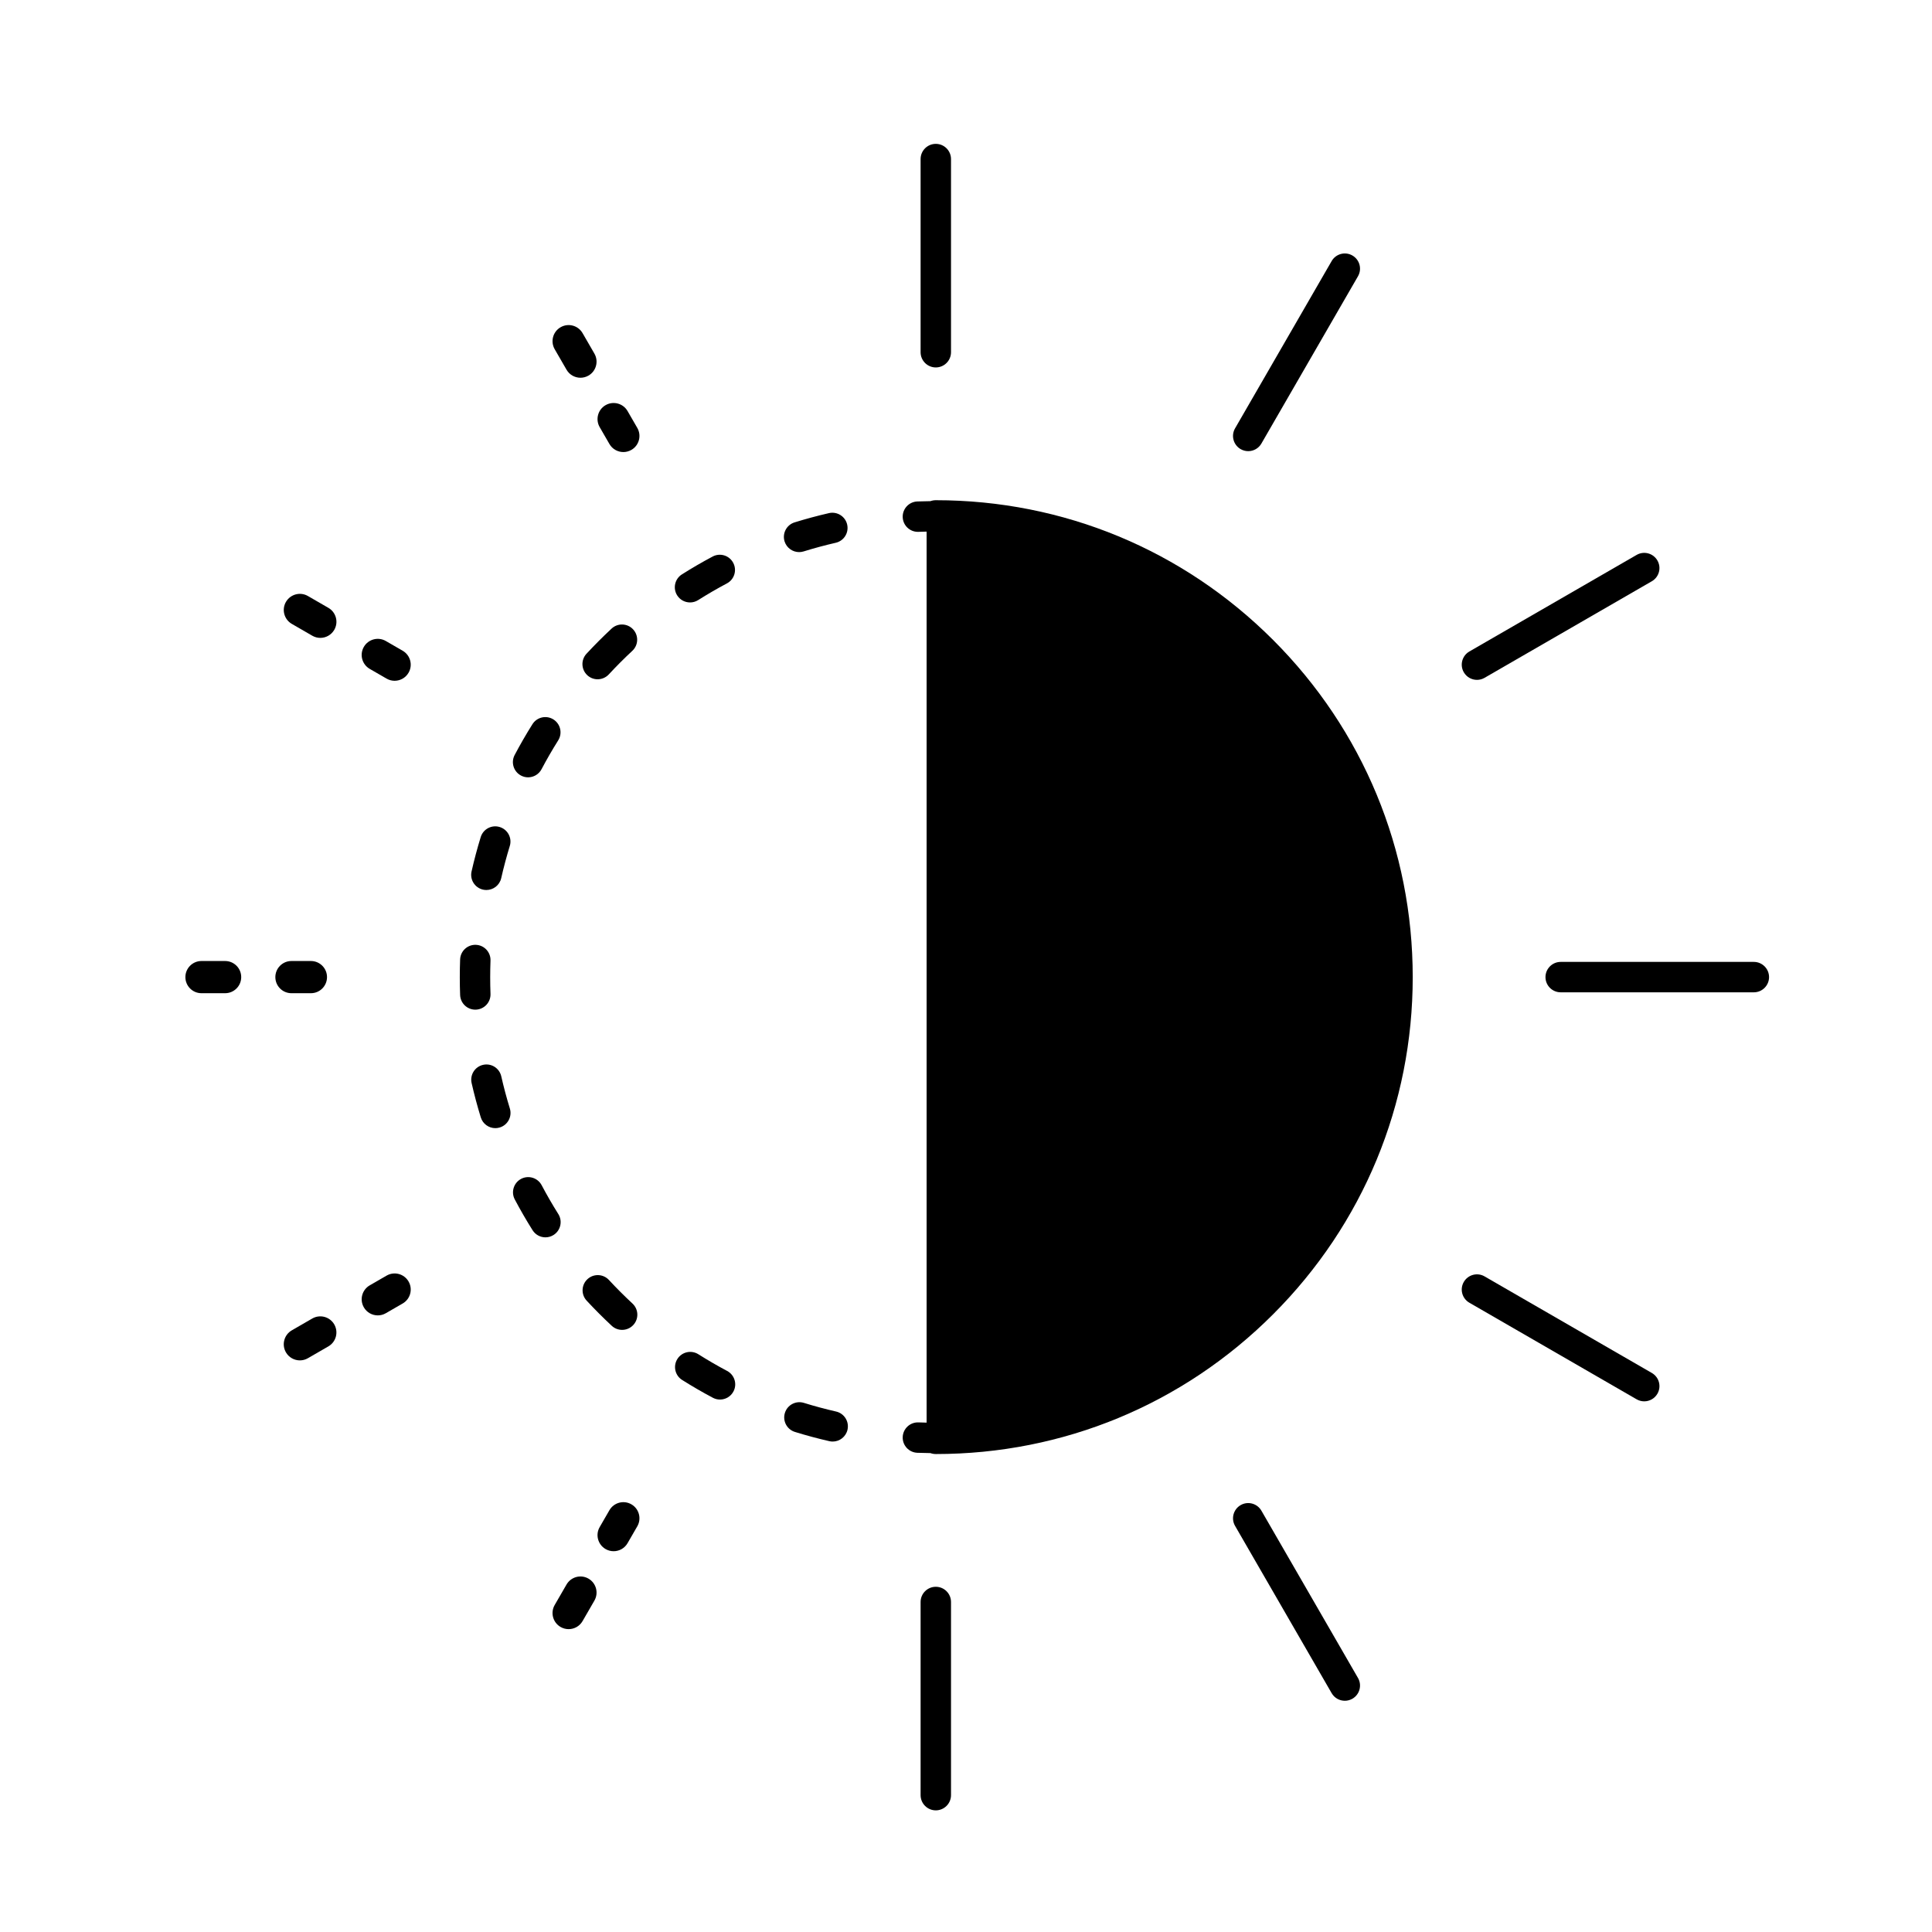
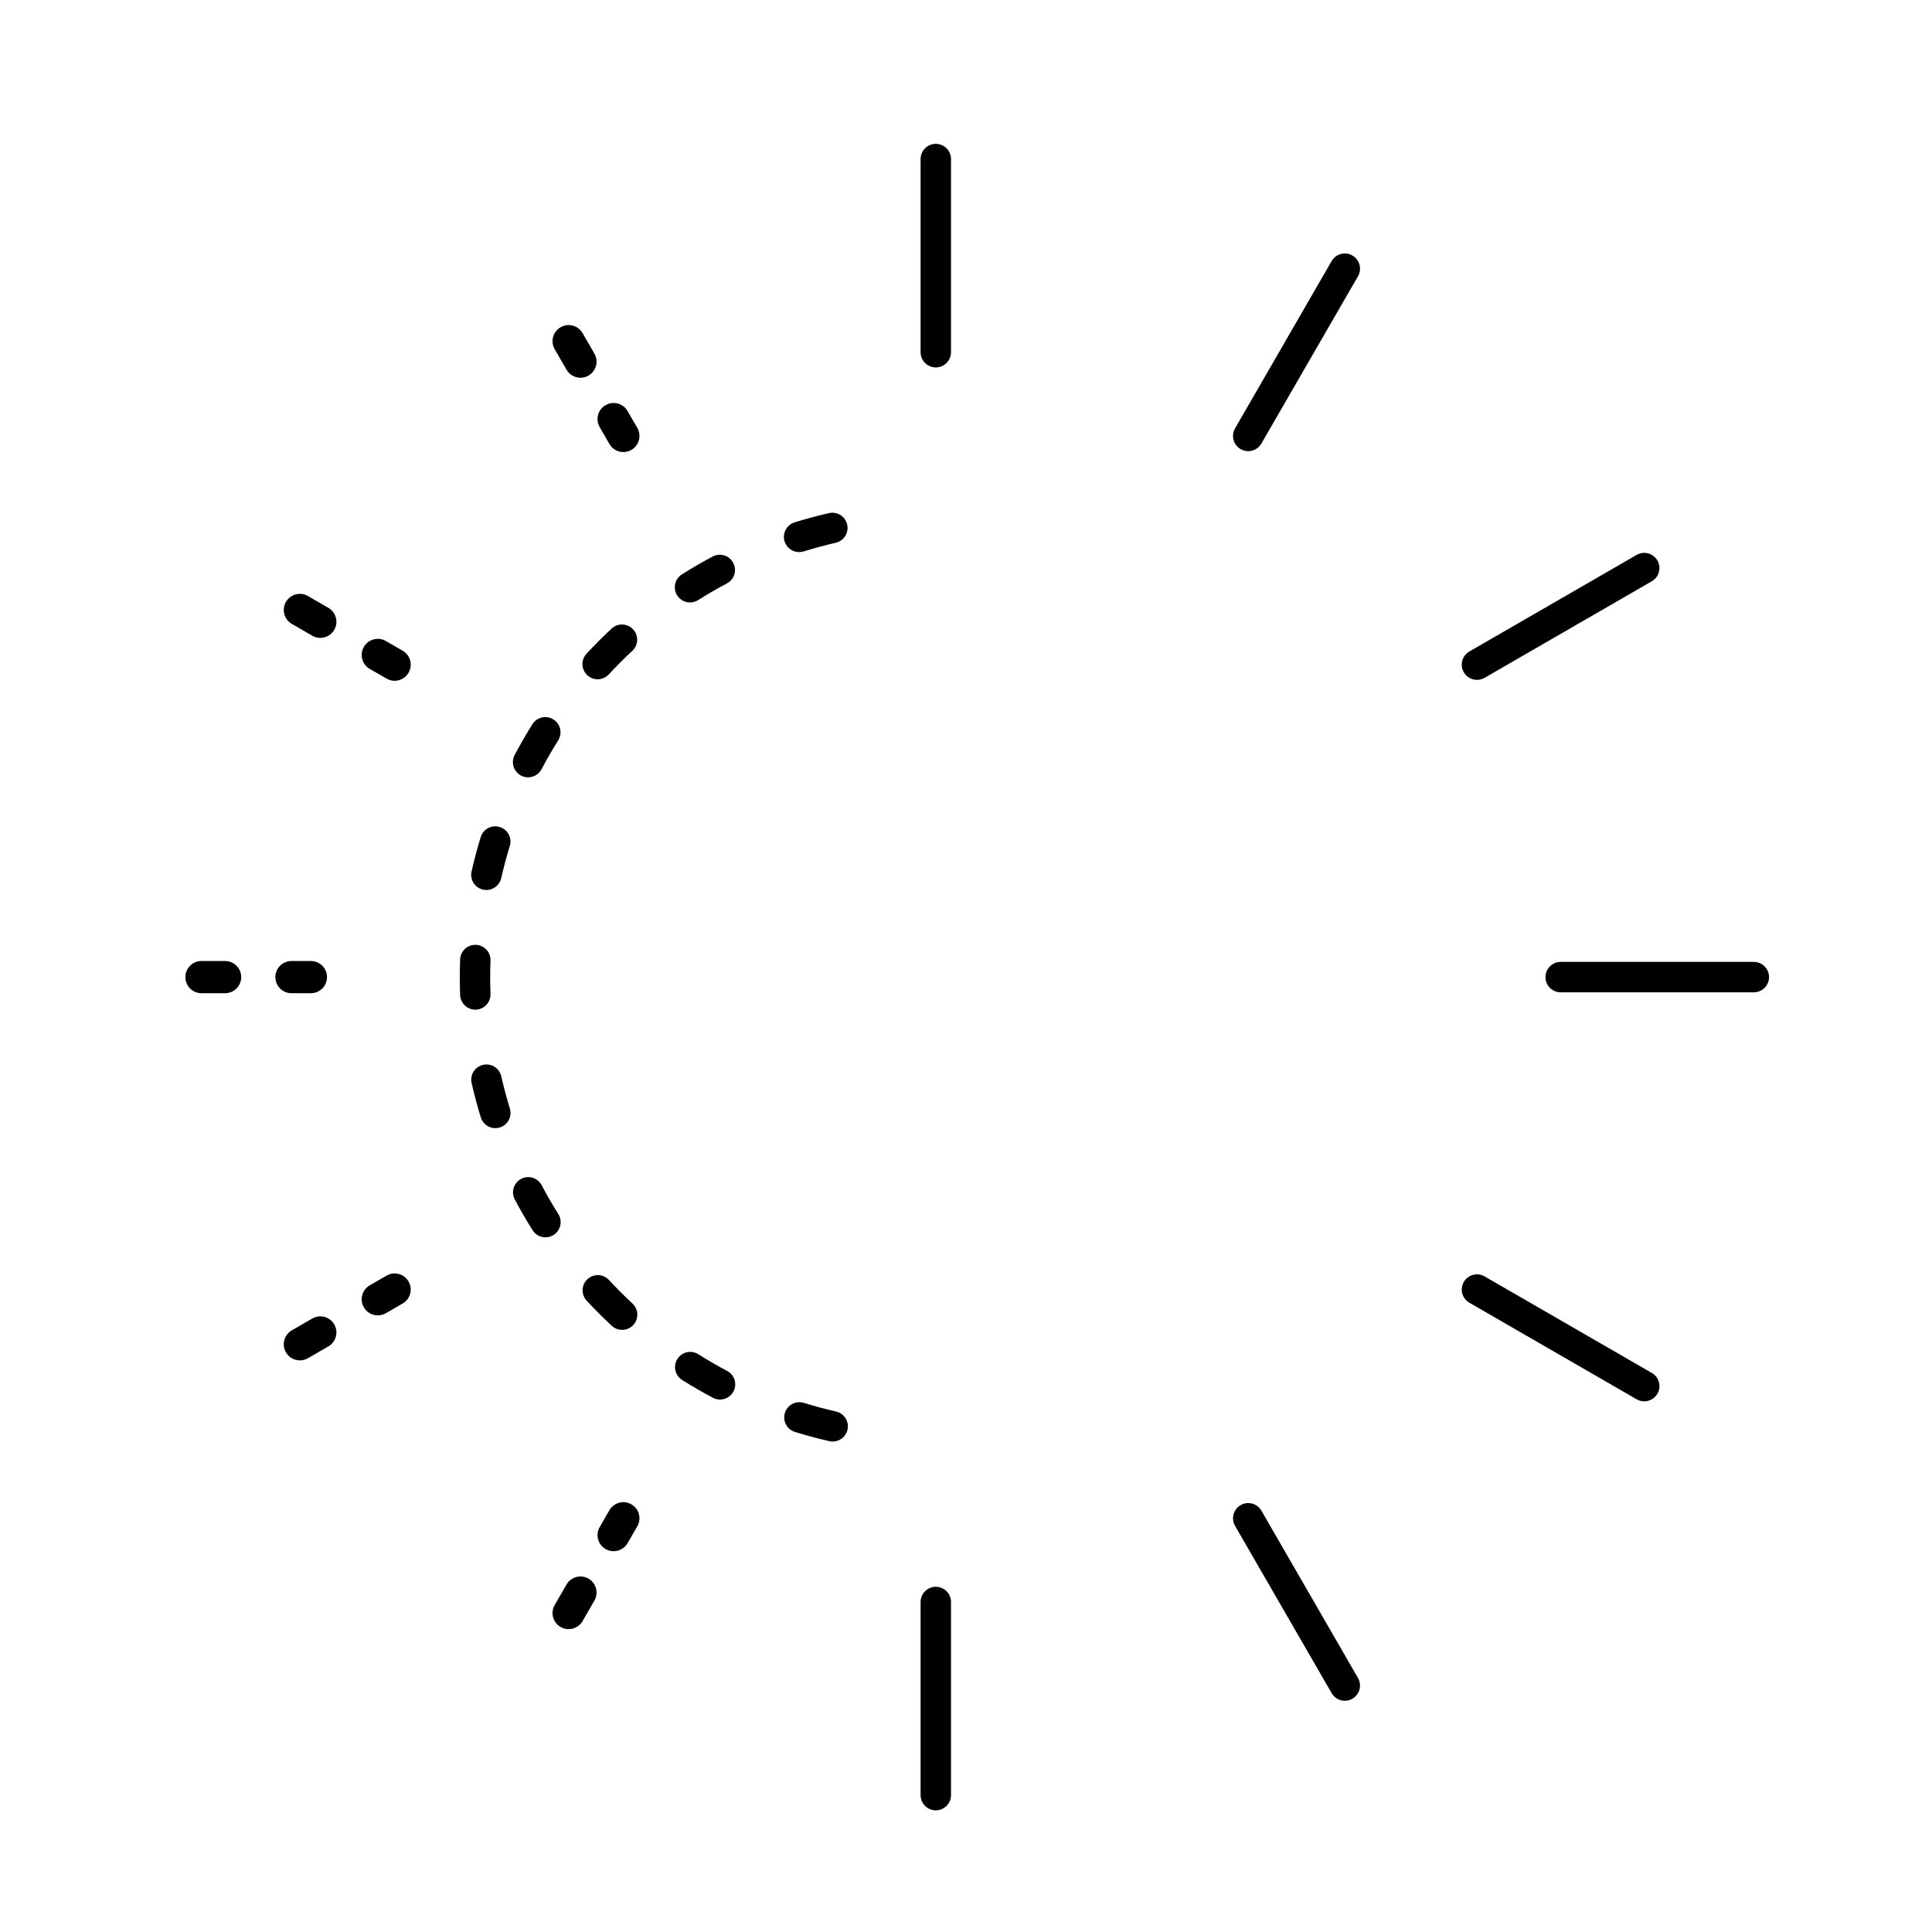
<svg xmlns="http://www.w3.org/2000/svg" version="1.1" id="图层_1" x="0px" y="0px" viewBox="0 0 1080 1080" style="enable-background:new 0 0 1080 1080;" xml:space="preserve">
  <style type="text/css">
	.st0{fill:none;stroke:#000000;stroke-width:16;stroke-linecap:round;stroke-miterlimit:10;}
	.st1{fill:none;stroke:#000000;stroke-width:17.273;stroke-linecap:round;stroke-miterlimit:10;}
	.st2{fill:none;stroke:#231815;stroke-width:17;stroke-linecap:round;stroke-linejoin:round;stroke-miterlimit:10;}
	.st3{fill:none;stroke:#000000;stroke-width:18;stroke-linecap:round;stroke-linejoin:round;}
	.st4{fill:none;stroke:#000000;stroke-width:18;stroke-linecap:round;stroke-linejoin:round;stroke-dasharray:21.299,53.246;}
	
		.st5{fill:none;stroke:#000000;stroke-width:18;stroke-linecap:round;stroke-linejoin:round;stroke-dasharray:21.299,53.246,21.299,53.246;}
	.st6{fill:none;stroke:#000000;stroke-width:18;stroke-linecap:round;stroke-linejoin:round;stroke-miterlimit:10;}
	.st7{fill:none;stroke:#000000;stroke-width:18;stroke-linecap:round;stroke-linejoin:round;stroke-dasharray:13.214,33.035;}
	.st8{fill:none;stroke:#000000;stroke-width:18;stroke-linecap:round;stroke-linejoin:round;stroke-dasharray:18.999,47.498;}
	
		.st9{fill:none;stroke:#000000;stroke-width:18;stroke-linecap:round;stroke-linejoin:round;stroke-dasharray:18.999,47.498,18.999,47.498;}
	.st10{fill:none;stroke:#000000;stroke-width:17;stroke-miterlimit:10;}
	.st11{fill:none;stroke:#000000;stroke-width:17;stroke-linecap:round;stroke-linejoin:round;stroke-miterlimit:10;}
	.st12{clip-path:url(#SVGID_2_);}
	.st13{fill:#FFFFFF;stroke:#000000;stroke-width:17;stroke-linecap:round;stroke-linejoin:round;stroke-miterlimit:10;}
	.st14{clip-path:url(#SVGID_4_);}
	.st15{fill:none;stroke:#231815;stroke-width:17;stroke-miterlimit:10;}
	
		.st16{fill:none;stroke:#000000;stroke-width:17;stroke-linecap:round;stroke-linejoin:round;stroke-miterlimit:10;stroke-dasharray:20,30,20,30;}
	.st17{fill:none;stroke:#231815;stroke-width:8;stroke-linecap:round;stroke-miterlimit:10;}
	.st18{fill:#FFFFFF;stroke:#231815;stroke-width:17;stroke-linecap:round;stroke-linejoin:round;stroke-miterlimit:10;}
	.st19{fill:none;stroke:#231815;stroke-width:16;stroke-miterlimit:10;}
	.st20{clip-path:url(#SVGID_6_);}
	.st21{fill:none;stroke:#000000;stroke-width:5;stroke-miterlimit:10;}
	.st22{clip-path:url(#SVGID_8_);}
	.st23{clip-path:url(#SVGID_10_);fill:none;stroke:#000000;stroke-width:9;stroke-miterlimit:10;}
	.st24{fill:none;}
	
		.st25{fill:none;stroke:#000000;stroke-width:10;stroke-linecap:round;stroke-linejoin:round;stroke-miterlimit:10;stroke-dasharray:15,20,15,20;}
	
		.st26{fill:none;stroke:#000000;stroke-width:9;stroke-linecap:round;stroke-linejoin:round;stroke-miterlimit:10;stroke-dasharray:7,15,7,15;}
	.st27{fill:#030000;}
	.st28{fill:none;stroke:#030000;stroke-width:16;stroke-linecap:round;stroke-linejoin:round;stroke-miterlimit:10;}
	.st29{fill:none;stroke:#030000;stroke-width:14;stroke-linecap:round;stroke-linejoin:round;stroke-miterlimit:10;}
	.st30{clip-path:url(#SVGID_12_);}
	.st31{fill:none;stroke:#000000;stroke-width:11.33;stroke-linecap:round;stroke-linejoin:round;stroke-miterlimit:10;}
	.st32{fill:none;stroke:#000000;stroke-width:9.02;stroke-linecap:round;stroke-linejoin:round;stroke-miterlimit:10;}
	.st33{fill:none;stroke:#000000;stroke-width:16;stroke-linecap:round;stroke-linejoin:round;stroke-miterlimit:10;}
	
		.st34{fill:none;stroke:#000000;stroke-width:16;stroke-linecap:round;stroke-linejoin:round;stroke-miterlimit:10;stroke-dasharray:7.369,23,7.369,23;}
	.st35{fill:none;stroke:#F39800;stroke-width:16;stroke-linecap:round;stroke-linejoin:round;stroke-miterlimit:10;}
	.st36{fill:none;stroke:#000000;stroke-width:14;stroke-linecap:round;stroke-miterlimit:10;}
	.st37{fill:none;stroke:#000000;stroke-width:10;stroke-linecap:round;stroke-miterlimit:10;}
	.st38{fill:none;stroke:#000000;stroke-width:12;stroke-linecap:round;stroke-miterlimit:10;}
	.st39{fill:none;stroke:#000000;stroke-width:12;stroke-linecap:round;stroke-miterlimit:10;stroke-dasharray:7.369,23,7.369,23;}
	.st40{fill:none;stroke:#000000;stroke-width:12;stroke-linecap:round;stroke-linejoin:round;stroke-miterlimit:10;}
	
		.st41{fill:none;stroke:#000000;stroke-width:12;stroke-linecap:round;stroke-linejoin:round;stroke-miterlimit:10;stroke-dasharray:7.369,23,7.369,23;}
	.st42{fill:none;stroke:#000000;stroke-width:6;stroke-linecap:round;stroke-linejoin:round;stroke-miterlimit:10;}
	.st43{fill:none;stroke:#000000;stroke-width:7;stroke-linecap:round;stroke-linejoin:round;stroke-miterlimit:10;}
	.st44{clip-path:url(#SVGID_14_);}
	.st45{fill:none;stroke:#000000;stroke-width:16;stroke-miterlimit:10;}
	.st46{clip-path:url(#SVGID_16_);}
	.st47{clip-path:url(#SVGID_18_);}
	.st48{fill:#FFFFFF;stroke:#000000;stroke-width:16;stroke-linecap:round;stroke-linejoin:round;stroke-miterlimit:10;}
	.st49{fill:none;stroke:#000000;stroke-width:14;stroke-linecap:round;stroke-linejoin:round;stroke-miterlimit:10;}
	.st50{fill:#FFFFFF;stroke:#000000;stroke-width:12;stroke-miterlimit:10;}
	.st51{fill:none;stroke:#000000;stroke-width:12;stroke-miterlimit:10;}
	.st52{fill:none;stroke:#000000;stroke-width:10;stroke-miterlimit:10;}
	.st53{clip-path:url(#SVGID_20_);}
	.st54{fill:#FFFFFF;stroke:#000000;stroke-width:10;stroke-miterlimit:10;}
	.st55{clip-path:url(#SVGID_22_);}
	.st56{clip-path:url(#SVGID_24_);}
	.st57{fill:none;stroke:#000000;stroke-width:10;stroke-linecap:round;stroke-linejoin:round;stroke-miterlimit:10;}
	.st58{fill:#FFFFFF;stroke:#000000;stroke-width:10;stroke-linecap:round;stroke-linejoin:round;stroke-miterlimit:10;}
	.st59{fill:none;stroke:#231815;stroke-width:10;stroke-linecap:round;stroke-linejoin:round;stroke-miterlimit:10;}
	.st60{fill:#231815;}
	.st61{fill:none;stroke:#231815;stroke-width:4;stroke-miterlimit:10;}
	.st62{fill:none;stroke:#231815;stroke-width:10;stroke-linejoin:round;stroke-miterlimit:10;}
	.st63{fill:none;stroke:#000000;stroke-width:5;stroke-linecap:round;stroke-miterlimit:10;}
	.st64{clip-path:url(#SVGID_26_);}
	.st65{fill:none;stroke:#231815;stroke-width:12;stroke-linecap:round;stroke-linejoin:round;stroke-miterlimit:10;}
	.st66{fill:none;stroke:#231815;stroke-width:9;stroke-linecap:round;stroke-linejoin:round;stroke-miterlimit:10;}
	.st67{fill:none;stroke:#000000;stroke-width:4;stroke-miterlimit:10;}
	.st68{clip-path:url(#SVGID_28_);}
	.st69{clip-path:url(#SVGID_30_);}
	.st70{fill:none;stroke:#000000;stroke-width:4;stroke-linecap:round;stroke-linejoin:round;}
	.st71{fill:none;stroke:#000000;stroke-width:4;stroke-linecap:round;stroke-linejoin:round;stroke-dasharray:6.19,10.317;}
	
		.st72{fill:none;stroke:#000000;stroke-width:4;stroke-linecap:round;stroke-linejoin:round;stroke-dasharray:6.19,10.317,6.19,10.317;}
	.st73{fill:none;stroke:#000000;stroke-width:6;stroke-linecap:round;stroke-linejoin:round;}
	.st74{fill:none;stroke:#000000;stroke-width:6;stroke-linecap:round;stroke-linejoin:round;stroke-dasharray:4.559,9.878;}
	
		.st75{fill:none;stroke:#000000;stroke-width:6;stroke-linecap:round;stroke-linejoin:round;stroke-dasharray:4.559,10.638,4.559,9.878;}
	.st76{fill:none;stroke:#000000;stroke-width:4;stroke-linecap:round;stroke-linejoin:round;stroke-dasharray:6.018,10.03;}
	
		.st77{fill:none;stroke:#000000;stroke-width:4;stroke-linecap:round;stroke-linejoin:round;stroke-dasharray:6.018,10.03,6.018,10.03;}
	
		.st78{fill:none;stroke:#000000;stroke-width:2;stroke-linecap:round;stroke-miterlimit:10;stroke-dasharray:4.046,5.057,3.034,5.057;}
	.st79{fill:none;stroke:#000000;stroke-width:8;stroke-linecap:round;stroke-miterlimit:10;}
	.st80{fill:none;stroke:#000000;stroke-width:17;stroke-linecap:round;stroke-linejoin:round;}
	.st81{fill:none;stroke:#000000;stroke-width:17;stroke-linecap:round;stroke-linejoin:round;stroke-dasharray:19.251,48.128;}
	
		.st82{fill:none;stroke:#000000;stroke-width:17;stroke-linecap:round;stroke-linejoin:round;stroke-dasharray:19.251,48.128,19.251,48.128;}
	.st83{fill:none;stroke:#000000;stroke-width:6;stroke-linecap:round;stroke-miterlimit:10;}
	.st84{fill:none;stroke:#000000;stroke-width:9.357;stroke-linecap:round;stroke-linejoin:round;stroke-miterlimit:10;}
	.st85{fill:none;stroke:#000000;stroke-width:9.214;stroke-linecap:round;stroke-linejoin:round;stroke-miterlimit:10;}
	.st86{fill:none;stroke:#000000;stroke-width:17.451;stroke-linejoin:round;stroke-miterlimit:10;}
	.st87{fill:none;stroke:#000000;stroke-width:19;stroke-linecap:round;stroke-linejoin:round;stroke-miterlimit:10;}
	.st88{fill:none;stroke:#000000;stroke-width:14.181;stroke-linecap:round;stroke-linejoin:round;stroke-miterlimit:10;}
	.st89{fill:none;stroke:#000000;stroke-width:19;stroke-linecap:round;stroke-miterlimit:10;}
</style>
  <g>
    <path d="M125.84,555.21h-13.21c-4.97,0-9-4.03-9-9s4.03-9,9-9h13.21c4.97,0,9,4.03,9,9S130.81,555.21,125.84,555.21z" />
  </g>
  <g>
    <g>
      <path d="M523.12,205.4c-4.69,0-8.5-3.81-8.5-8.5V88.92c0-4.69,3.81-8.5,8.5-8.5s8.5,3.81,8.5,8.5V196.9    C531.62,201.59,527.81,205.4,523.12,205.4z" />
    </g>
    <g>
      <path d="M324.49,211.16c-3.11,0-6.14-1.61-7.8-4.5l-6.61-11.44c-2.48-4.3-1.01-9.81,3.29-12.29c4.3-2.49,9.81-1.01,12.29,3.29    l6.61,11.44c2.48,4.3,1.01,9.81-3.29,12.29C327.56,210.77,326.01,211.16,324.49,211.16z" />
    </g>
    <g>
      <path d="M348.47,252.7c-3.11,0-6.14-1.61-7.8-4.5l-5.44-9.42c-2.48-4.3-1.01-9.81,3.29-12.29c4.3-2.48,9.81-1.01,12.29,3.29    l5.44,9.42c2.48,4.3,1.01,9.81-3.29,12.29C351.54,252.31,349.99,252.7,348.47,252.7z" />
    </g>
    <g>
      <path d="M179.06,356.58c-1.53,0-3.07-0.39-4.49-1.21l-11.44-6.61c-4.3-2.48-5.78-7.99-3.29-12.29c2.49-4.3,7.99-5.78,12.29-3.29    l11.44,6.61c4.3,2.48,5.78,7.99,3.29,12.29C185.19,354.96,182.17,356.58,179.06,356.58z" />
    </g>
    <g>
      <path d="M220.59,380.56c-1.53,0-3.07-0.39-4.49-1.21l-9.42-5.44c-4.3-2.49-5.78-7.99-3.29-12.29c2.49-4.31,7.99-5.78,12.29-3.29    l9.42,5.44c4.3,2.49,5.78,7.99,3.29,12.29C226.73,378.94,223.7,380.56,220.59,380.56z" />
    </g>
    <g>
      <path d="M173.8,555.21h-10.88c-4.97,0-9-4.03-9-9s4.03-9,9-9h10.88c4.97,0,9,4.03,9,9S178.77,555.21,173.8,555.21z" />
    </g>
    <g>
      <path d="M167.63,760.46c-3.11,0-6.14-1.62-7.8-4.5c-2.48-4.3-1.01-9.81,3.29-12.29l11.44-6.61c4.3-2.48,9.81-1.01,12.29,3.29    c2.48,4.3,1.01,9.81-3.29,12.29l-11.44,6.61C170.71,760.07,169.16,760.46,167.63,760.46z" />
    </g>
    <g>
      <path d="M211.19,735.31c-3.11,0-6.14-1.61-7.8-4.5c-2.49-4.3-1.01-9.81,3.29-12.29l9.42-5.44c4.31-2.49,9.81-1.01,12.29,3.29    c2.49,4.3,1.01,9.81-3.29,12.29l-9.42,5.44C214.27,734.92,212.72,735.31,211.19,735.31z" />
    </g>
    <g>
      <path d="M317.86,910.7c-1.53,0-3.07-0.39-4.49-1.21c-4.3-2.49-5.78-7.99-3.29-12.29l6.61-11.44c2.49-4.3,7.99-5.78,12.29-3.29    c4.3,2.49,5.78,7.99,3.29,12.29l-6.61,11.44C324,909.09,320.97,910.7,317.86,910.7z" />
    </g>
    <g>
      <path d="M343.01,867.14c-1.53,0-3.07-0.39-4.49-1.21c-4.3-2.49-5.78-7.99-3.29-12.29l5.44-9.42c2.49-4.3,7.99-5.78,12.29-3.29    c4.3,2.49,5.78,7.99,3.29,12.29l-5.44,9.42C349.15,865.53,346.12,867.14,343.01,867.14z" />
    </g>
    <g>
      <path d="M523.12,1012c-4.69,0-8.5-3.81-8.5-8.5V895.52c0-4.69,3.81-8.5,8.5-8.5s8.5,3.81,8.5,8.5v107.98    C531.62,1008.19,527.81,1012,523.12,1012z" />
    </g>
    <g>
      <path d="M751.77,950.74c-2.94,0-5.79-1.52-7.37-4.25l-53.99-93.51c-2.35-4.07-0.95-9.26,3.11-11.61    c4.06-2.35,9.26-0.95,11.61,3.11l53.99,93.51c2.35,4.07,0.95,9.26-3.11,11.61C754.67,950.37,753.21,950.74,751.77,950.74z" />
    </g>
    <g>
      <path d="M919.13,783.36c-1.44,0-2.9-0.37-4.24-1.14l-93.51-53.99c-4.07-2.35-5.46-7.55-3.11-11.61s7.55-5.46,11.61-3.11    l93.51,53.99c4.07,2.35,5.46,7.55,3.11,11.61C924.93,781.83,922.07,783.36,919.13,783.36z" />
    </g>
    <g>
      <path d="M980.41,554.71H872.43c-4.69,0-8.5-3.81-8.5-8.5s3.81-8.5,8.5-8.5h107.98c4.69,0,8.5,3.81,8.5,8.5    S985.1,554.71,980.41,554.71z" />
    </g>
    <g>
      <path d="M825.64,380.05c-2.94,0-5.79-1.52-7.37-4.25c-2.35-4.07-0.95-9.26,3.11-11.61l93.51-53.99c4.06-2.35,9.26-0.96,11.61,3.11    c2.35,4.07,0.95,9.26-3.11,11.61l-93.51,53.99C828.54,379.69,827.08,380.05,825.64,380.05z" />
    </g>
    <g>
      <path d="M697.76,252.2c-1.44,0-2.9-0.37-4.24-1.14c-4.07-2.35-5.46-7.55-3.11-11.61l53.99-93.51c2.35-4.07,7.55-5.46,11.61-3.11    c4.07,2.35,5.46,7.55,3.11,11.61l-53.99,93.51C703.56,250.67,700.7,252.2,697.76,252.2z" />
    </g>
    <g>
      <path d="M467.36,789.05c-6.03-1.38-12.07-3-17.97-4.83c-4.48-1.39-9.24,1.12-10.63,5.61c-1.39,4.48,1.12,9.25,5.61,10.63    c6.3,1.95,12.77,3.69,19.21,5.16c0.64,0.15,1.27,0.22,1.9,0.22c3.88,0,7.38-2.67,8.28-6.61    C474.8,794.65,471.94,790.09,467.36,789.05z" />
      <path d="M291.24,433.54c1.27,0.67,2.62,0.99,3.96,0.99c3.05,0,6-1.65,7.52-4.53c2.88-5.46,6.02-10.88,9.31-16.12    c2.5-3.97,1.3-9.22-2.68-11.72c-3.98-2.5-9.22-1.3-11.72,2.68c-3.52,5.6-6.86,11.39-9.94,17.22    C285.51,426.2,287.09,431.34,291.24,433.54z" />
      <path d="M280.21,601.66c-1.04-4.58-5.6-7.45-10.17-6.4c-4.58,1.04-7.44,5.59-6.4,10.17c1.46,6.44,3.19,12.9,5.13,19.21    c1.13,3.65,4.49,6,8.12,6c0.83,0,1.67-0.12,2.5-0.38c4.49-1.38,7-6.14,5.62-10.62C283.19,613.73,281.58,607.69,280.21,601.66z" />
      <path d="M302.79,662.54c-2.2-4.15-7.34-5.73-11.49-3.54c-4.15,2.2-5.73,7.34-3.54,11.49c3.09,5.83,6.43,11.62,9.95,17.21    c1.62,2.57,4.38,3.98,7.2,3.98c1.55,0,3.11-0.42,4.52-1.31c3.97-2.5,5.17-7.75,2.67-11.72C308.81,673.42,305.68,668,302.79,662.54    z" />
      <path d="M270.01,497.31c0.63,0.14,1.26,0.21,1.89,0.21c3.88,0,7.39-2.68,8.28-6.62c1.37-6.03,2.98-12.07,4.79-17.97    c1.38-4.49-1.14-9.24-5.63-10.62c-4.49-1.38-9.24,1.14-10.62,5.63c-1.94,6.31-3.66,12.77-5.12,19.21    C262.56,491.72,265.43,496.27,270.01,497.31z" />
      <path d="M266.01,564.4c4.69-0.17,8.35-4.12,8.18-8.81c-0.12-3.11-0.17-6.26-0.17-9.38c0-3.08,0.06-6.18,0.17-9.24    c0.17-4.69-3.49-8.63-8.18-8.8c-4.7-0.17-8.63,3.49-8.8,8.18c-0.12,3.26-0.18,6.58-0.18,9.86c0,3.32,0.06,6.69,0.18,10.01    c0.17,4.58,3.94,8.19,8.49,8.19C265.8,564.4,265.9,564.4,266.01,564.4z" />
      <path d="M334.08,379.72c2.28,0,4.56-0.92,6.24-2.72c4.2-4.53,8.62-8.97,13.15-13.18c3.44-3.2,3.63-8.58,0.43-12.01    c-3.2-3.44-8.58-3.63-12.01-0.43c-4.83,4.5-9.55,9.23-14.04,14.07c-3.19,3.44-2.98,8.82,0.46,12.01    C329.94,378.97,332.01,379.72,334.08,379.72z" />
      <path d="M446.71,308.63c0.83,0,1.68-0.12,2.52-0.38c5.89-1.83,11.94-3.46,17.96-4.84c4.58-1.05,7.43-5.61,6.38-10.19    c-1.05-4.58-5.61-7.43-10.19-6.38c-6.44,1.48-12.9,3.22-19.2,5.17c-4.48,1.39-6.99,6.15-5.6,10.64    C439.73,306.29,443.09,308.63,446.71,308.63z" />
      <path d="M406.48,766.37c-5.46-2.9-10.87-6.04-16.1-9.34c-3.97-2.5-9.22-1.32-11.72,2.65c-2.5,3.97-1.32,9.22,2.65,11.72    c5.58,3.52,11.37,6.88,17.2,9.97c1.27,0.67,2.63,0.99,3.98,0.99c3.04,0,5.99-1.64,7.51-4.52    C412.2,773.72,410.63,768.58,406.48,766.37z" />
      <path d="M385.74,336.77c1.55,0,3.12-0.42,4.53-1.31c5.22-3.3,10.63-6.44,16.09-9.34c4.14-2.2,5.72-7.35,3.51-11.5    c-2.2-4.15-7.35-5.72-11.5-3.51c-5.83,3.1-11.61,6.45-17.18,9.98c-3.97,2.51-5.15,7.76-2.65,11.73    C380.16,335.37,382.92,336.77,385.74,336.77z" />
      <path d="M340.4,715.52c-3.19-3.44-8.57-3.65-12.01-0.46s-3.65,8.57-0.45,12.01c4.49,4.84,9.21,9.57,14.04,14.07    c1.64,1.52,3.71,2.27,5.79,2.27c2.28,0,4.55-0.91,6.23-2.71c3.2-3.44,3-8.82-0.44-12.01C349.03,724.48,344.6,720.05,340.4,715.52z    " />
-       <path d="M711.63,357.7c-50.35-50.35-117.3-78.08-188.51-78.08c-1.06,0-2.07,0.19-3.02,0.53c-2.45,0.03-4.89,0.08-7.31,0.17    c-4.69,0.18-8.35,4.13-8.17,8.82c0.18,4.58,3.94,8.17,8.49,8.17c0.11,0,0.22,0,0.33-0.01c1.5-0.06,3.02-0.1,4.54-0.13v498.09    c-1.52-0.03-3.04-0.07-4.54-0.13c-4.69-0.17-8.64,3.48-8.82,8.17c-0.18,4.69,3.48,8.64,8.17,8.82c2.42,0.09,4.86,0.14,7.31,0.17    c0.94,0.34,1.96,0.53,3.02,0.53c71.21,0,138.16-27.73,188.51-78.08c50.35-50.35,78.09-117.3,78.09-188.51    S761.98,408.05,711.63,357.7z" />
    </g>
  </g>
</svg>